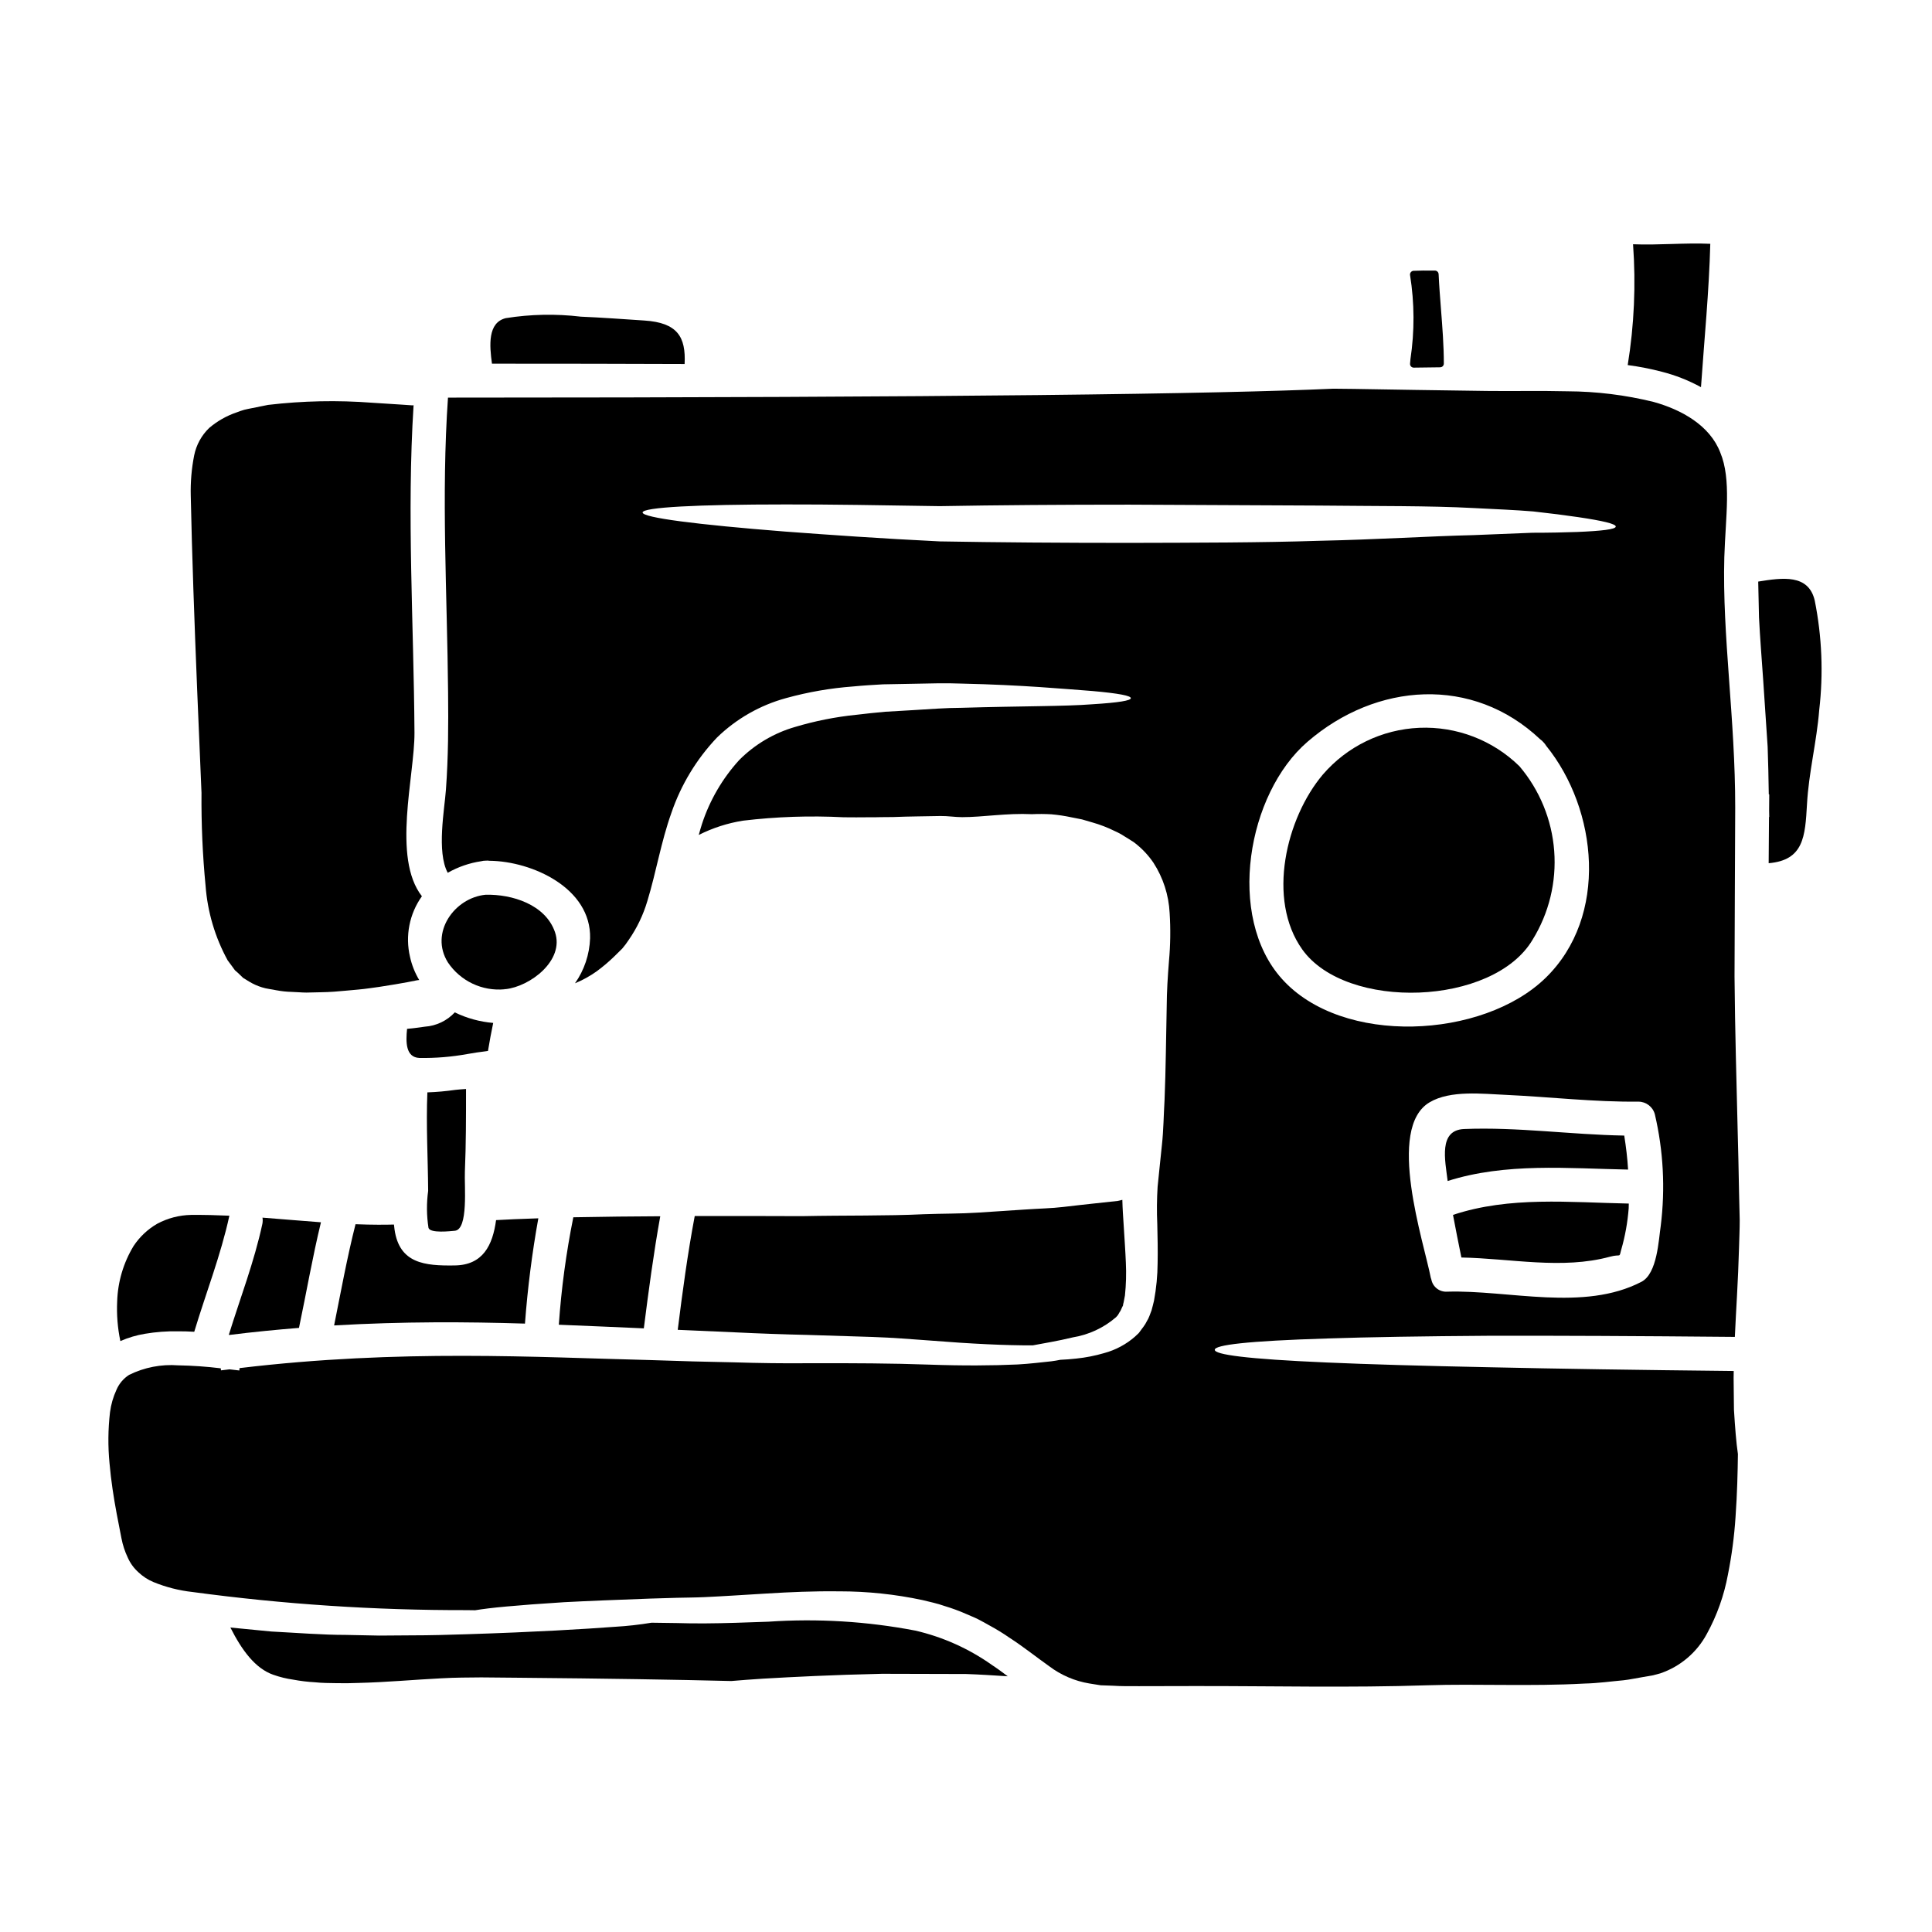
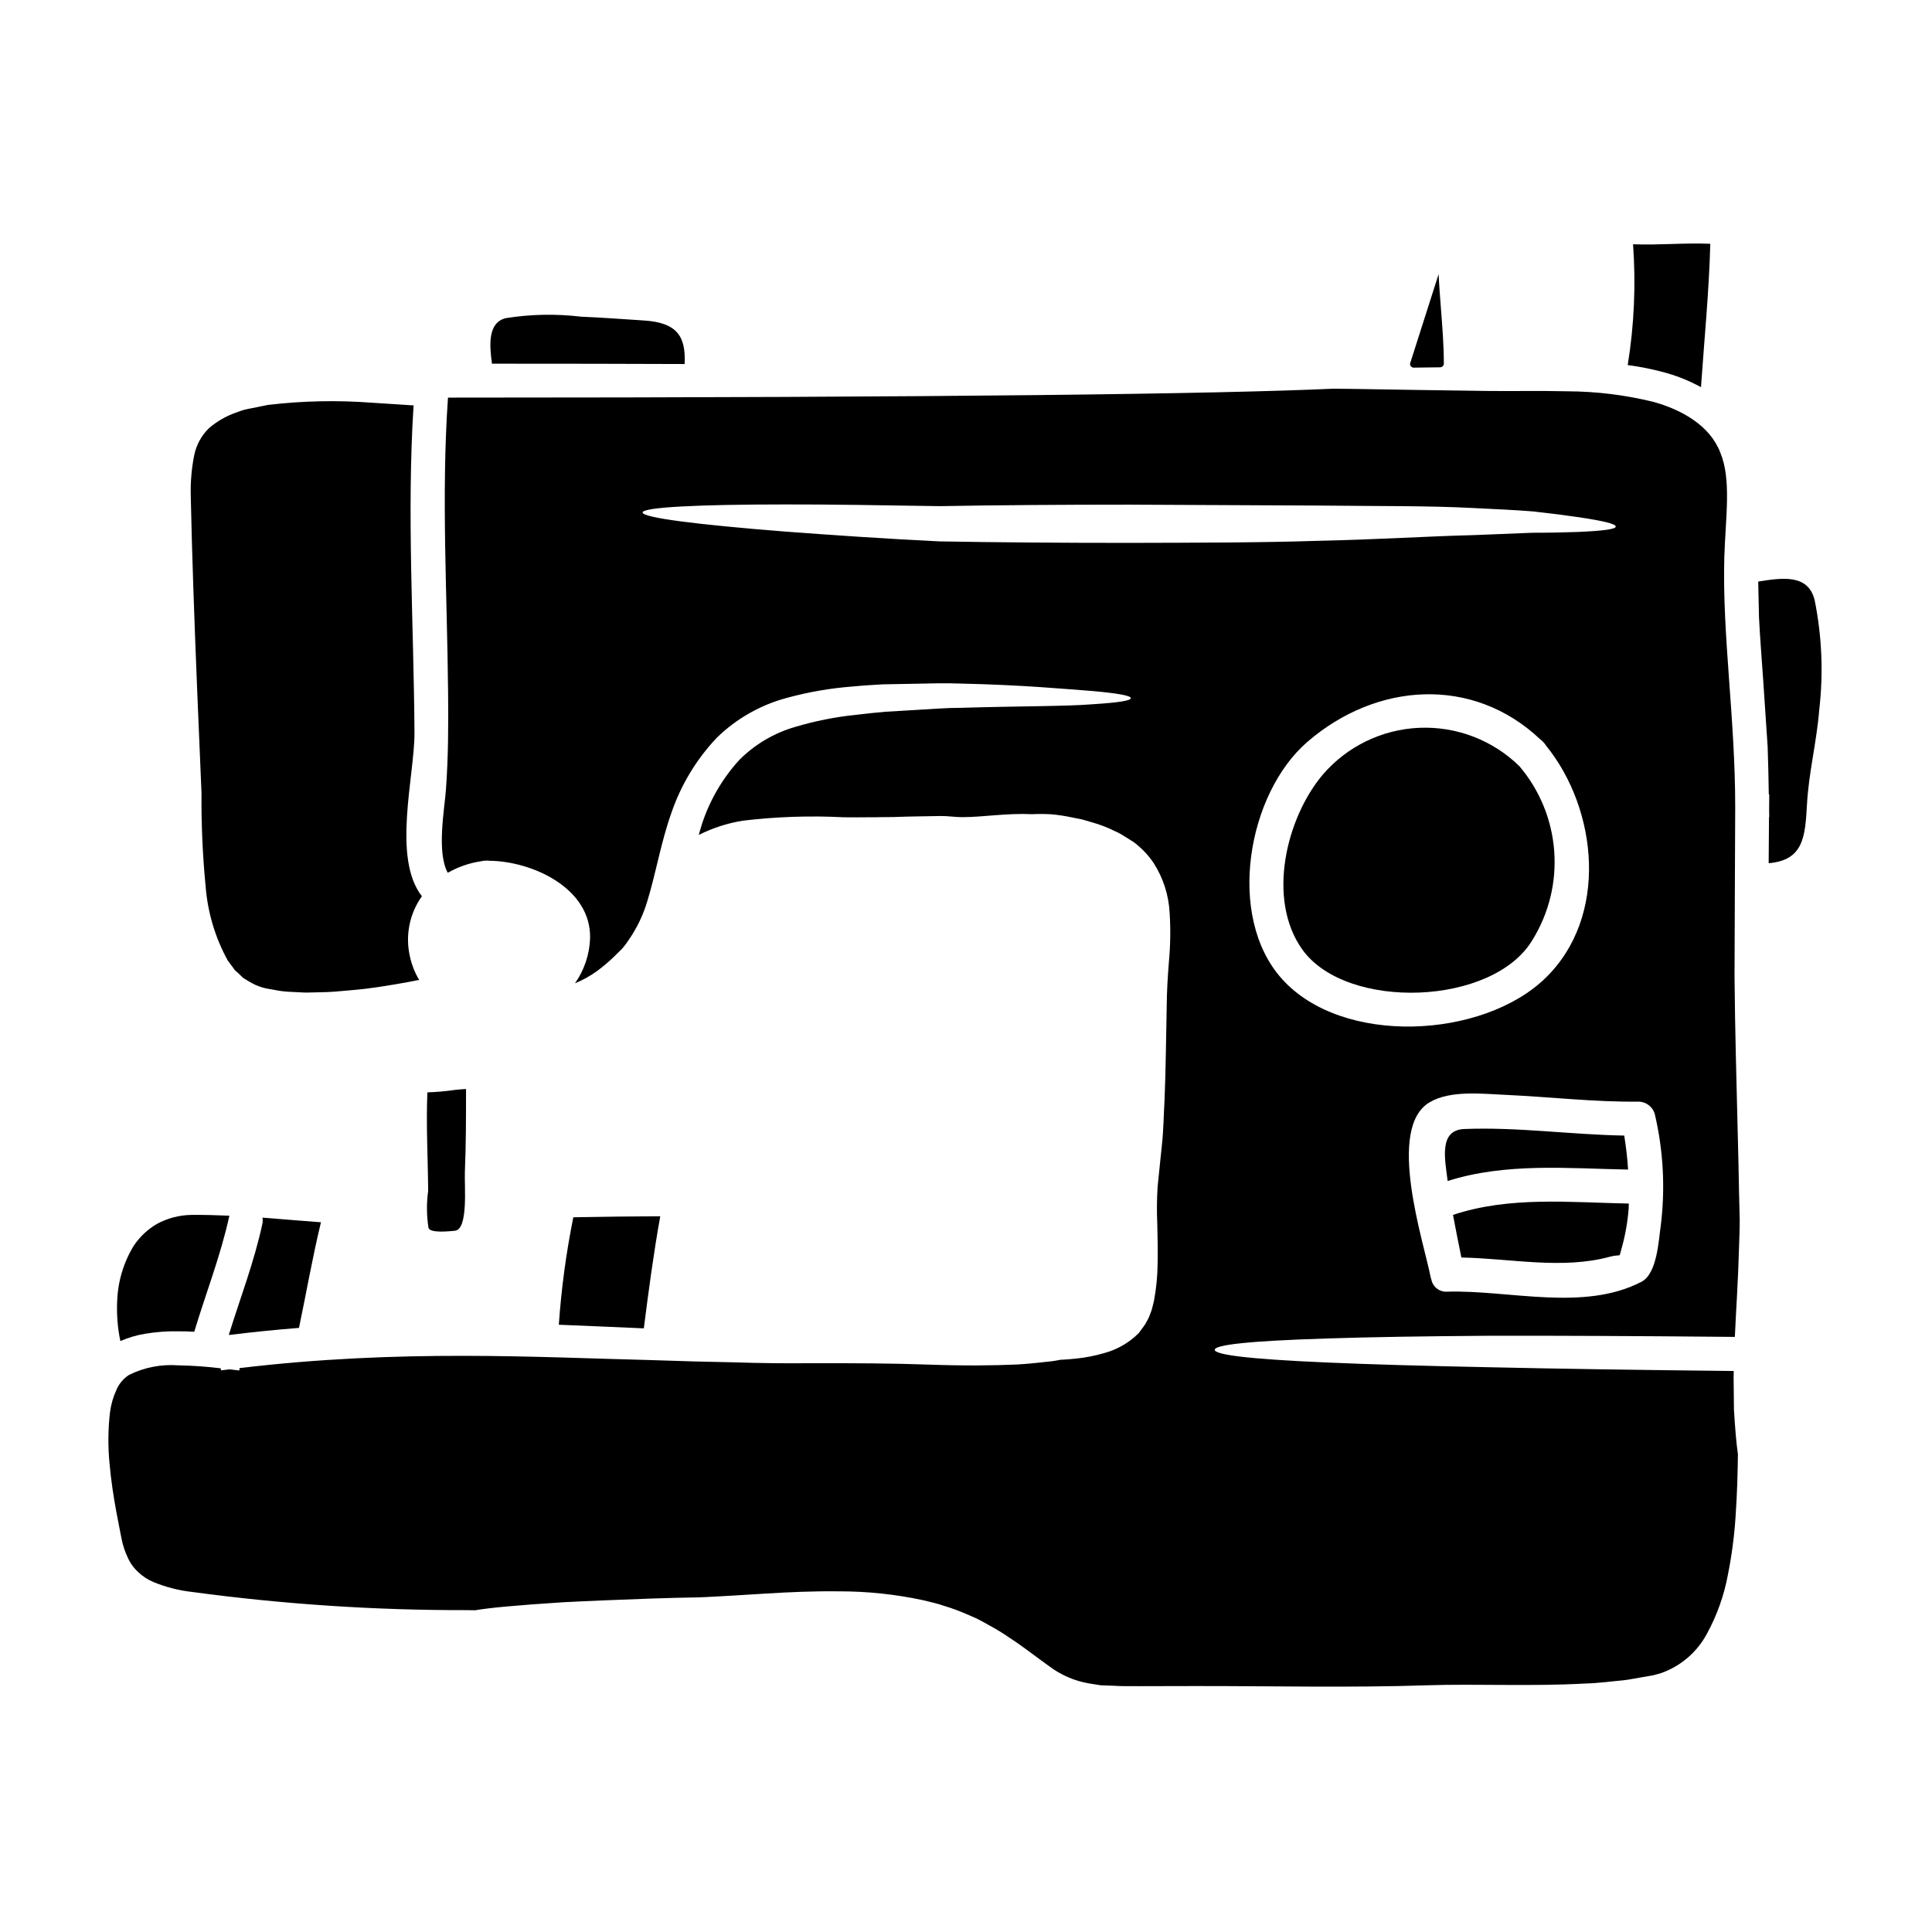
<svg xmlns="http://www.w3.org/2000/svg" fill="#000000" width="800px" height="800px" version="1.1" viewBox="144 144 512 512">
  <g>
    <path d="m257.56 469.42c0.512 1.473 5.797 0.844 6.938 0.75 3.691-0.273 2.523-11.953 2.703-15.742 0.301-7.211 0.301-14.117 0.301-21.836-1.051 0.062-2.043 0.148-2.856 0.238h0.004c-2.449 0.352-4.918 0.574-7.391 0.66-0.363 8.711 0.148 17.32 0.207 26.07l0.004 0.004c-0.453 3.273-0.422 6.594 0.09 9.855z" />
-     <path d="m248.55 469.78c-0.059-0.422-0.09-0.871-0.148-1.262-2.223 0.062-5.734 0.09-10.184-0.086-2.25 8.859-3.871 17.871-5.676 26.82 18.289-1.055 35.109-0.965 50.578-0.484v-0.004c0.699-9.355 1.879-18.668 3.543-27.898-2.461 0.09-4.656 0.18-6.453 0.238-2.043 0.117-3.637 0.18-4.746 0.238-0.902 6.668-3.484 11.922-10.961 12.012-7.934 0.125-14.688-0.508-15.953-9.574z" />
-     <path d="m291.08 391.03c-2.523-7.328-11.383-10.094-18.414-9.91-8.266 0.812-14.867 10.094-9.969 17.93 1.629 2.43 3.887 4.371 6.527 5.625 2.644 1.254 5.574 1.77 8.488 1.496v-0.066c0.066 0.027 0.141 0.039 0.211 0.035 6.519-0.664 15.738-7.602 13.156-15.109z" />
    <path d="m197.4 354.09c-0.07 8.23 0.289 16.461 1.078 24.652 0.52 6.93 2.516 13.668 5.856 19.766l1.289 1.738 0.629 0.875 0.75 0.656 1.441 1.383 1.621 0.992h0.004c1.055 0.641 2.184 1.145 3.363 1.504 1.18 0.395 2.644 0.512 3.871 0.789l0.004-0.004c1.316 0.25 2.652 0.391 3.996 0.422 1.324 0.031 2.613 0.18 3.906 0.18 2.613-0.09 5.016-0.059 7.359-0.238 2.348-0.18 4.477-0.395 6.453-0.57 1.98-0.176 3.812-0.48 5.438-0.691 6.551-0.992 10.125-1.77 10.125-1.77 0.18-0.031 0.332-0.031 0.512-0.059l-0.004-0.004c-1.137-1.898-1.961-3.969-2.434-6.129-1.312-5.559-0.164-11.414 3.152-16.066-7.957-10.184-1.926-31.926-1.969-43.297-0.18-28.773-2.07-58.051-0.238-86.824-0.121 0-0.238 0.027-0.363 0.027 0 0-3.75-0.27-10.539-0.688h-0.004c-9.219-0.707-18.48-0.516-27.66 0.57-1.383 0.27-2.754 0.539-4.172 0.84-0.719 0.152-1.441 0.273-2.133 0.453-0.691 0.18-1.352 0.449-2.012 0.688h-0.004c-2.672 0.906-5.148 2.312-7.297 4.144-2.027 1.965-3.41 4.5-3.965 7.269-0.691 3.508-0.992 7.086-0.902 10.66 0.332 15.887 0.965 33.34 1.711 51.777 0.391 9.23 0.781 18.242 1.137 26.953z" />
    <path d="m297.98 466.56c-0.691 0-1.383 0.031-2.043 0.031v0.004c-1.895 9.395-3.18 18.906-3.844 28.473 7.898 0.301 15.41 0.66 22.527 0.961 1.262-9.941 2.582-19.852 4.356-29.707-7.781 0.031-14.867 0.121-20.996 0.238z" />
-     <path d="m251.88 416.65c-0.359 3.484-0.395 7.566 3.273 7.719 4.289 0.07 8.574-0.285 12.793-1.055 1.594-0.27 3.184-0.539 4.805-0.719 0.18-0.027 0.363-0.059 0.57-0.086 0.395-2.465 0.875-4.961 1.383-7.418v-0.004c-3.535-0.297-6.988-1.242-10.18-2.797-2.066 2.227-4.902 3.578-7.93 3.789 0 0-0.75 0.117-2.191 0.301-0.688 0.098-1.531 0.188-2.523 0.27z" />
-     <path d="m358.02 497.77c6.129 0.176 11.863 0.359 17.238 0.539s10.391 0.598 14.988 0.93c11.262 0.902 20.301 1.324 27.449 1.297 2.973-0.57 6.609-1.141 10.57-2.106l0.004-0.004c4.25-0.684 8.227-2.535 11.484-5.344l0.48-0.539 0.359-0.602h-0.004c0.094-0.184 0.207-0.352 0.332-0.512l0.453-0.988 0.238-0.48 0.031-0.305c0.059-0.207 0.086-0.395 0.148-0.598 0.09-0.57 0.207-1.18 0.332-1.742 0.301-2.879 0.379-5.773 0.242-8.66-0.121-3.125-0.363-6.398-0.57-9.84-0.148-2.223-0.305-4.449-0.363-6.848-0.414 0.121-0.836 0.219-1.262 0.297 0 0-2.363 0.238-6.668 0.719-2.133 0.238-4.746 0.512-7.75 0.875s-6.488 0.422-10.273 0.688c-3.785 0.27-7.957 0.512-12.402 0.812s-9.223 0.238-14.203 0.422c-9.973 0.48-20.859 0.273-32.32 0.512-10-0.031-19.551-0.062-28.441-0.031-1.891 10-3.242 20.074-4.504 30.152 5.117 0.211 10.18 0.453 14.957 0.66 6.875 0.332 13.359 0.562 19.453 0.695z" />
-     <path d="m517.68 240.35c-0.027 0.273 0.066 0.551 0.25 0.758 0.188 0.203 0.453 0.32 0.73 0.32l7-0.09v-0.004c0.539-0.004 0.973-0.441 0.973-0.98 0-4.852-0.395-9.738-0.758-14.457-0.238-3.082-0.484-6.164-0.625-9.25h-0.004c-0.02-0.52-0.445-0.934-0.965-0.941-2.254-0.039-4.062 0-5.68 0.059-0.285 0.016-0.551 0.156-0.727 0.383-0.176 0.227-0.242 0.516-0.188 0.797 1.176 7.352 1.207 14.844 0.102 22.203z" />
+     <path d="m517.68 240.35c-0.027 0.273 0.066 0.551 0.25 0.758 0.188 0.203 0.453 0.32 0.73 0.32l7-0.09v-0.004c0.539-0.004 0.973-0.441 0.973-0.98 0-4.852-0.395-9.738-0.758-14.457-0.238-3.082-0.484-6.164-0.625-9.25h-0.004z" />
    <path d="m584.42 242.52c3.609 0.922 7.09 2.293 10.359 4.086 0.875-12.676 2.133-25.289 2.465-37.996-6.816-0.301-13.633 0.395-20.469 0.121 0.777 10.691 0.305 21.438-1.414 32.016 3.055 0.402 6.078 0.992 9.059 1.773z" />
    <path d="m325.43 240.47c0.363-7.207-1.895-10.961-10.691-11.531-5.617-0.363-11.203-0.789-16.82-1.02h0.004c-6.613-0.789-13.305-0.656-19.883 0.391-4.832 1.18-4.328 7.238-3.664 12.07 18.23 0 35.25 0.027 51.055 0.09z" />
    <path d="m624.93 303.17c-1.648-7.121-8.617-6.066-14.984-5.047 0.059 3.125 0.117 6.277 0.207 9.488 0.273 5.406 0.719 10.961 1.113 16.641 0.395 5.766 0.789 11.652 1.18 17.656 0.148 4.117 0.238 8.352 0.301 12.594h0.121c0 1.473-0.031 2.856-0.031 4.266 0 0.598 0.031 1.738 0.031 1.738h-0.062c-0.027 3.004-0.059 8.289-0.09 12.254 9.281-0.789 9.672-7.059 10.156-15.613 0.449-8.352 2.582-16.641 3.242-24.988v0.004c1.125-9.664 0.727-19.449-1.184-28.992z" />
    <path d="m575.46 453.95c-0.18-3.004-0.539-6.008-1.02-9.012-14.168-0.238-28.266-2.309-42.438-1.738-6.816 0.301-5.047 8.199-4.356 13.777 15.41-4.891 31.805-3.332 47.812-3.027z" />
    <path d="m529.06 465.96c0.688 3.781 1.473 7.539 2.223 11.293 13.031 0.238 26.699 3.242 39.359-0.207 3.004-0.816 2.402 0.48 3.004-1.895h0.004c1.027-3.566 1.684-7.231 1.969-10.934 0.027-0.422 0-0.84 0.027-1.258-15.652-0.305-31.594-1.984-46.586 3z" />
    <path d="m550.15 393.04c4.352-7.051 6.356-15.297 5.727-23.555-0.625-8.262-3.852-16.109-9.211-22.426-7.059-6.918-16.664-10.602-26.539-10.184-9.871 0.422-19.129 4.91-25.57 12.402-9.699 11.473-14.926 33.039-5.438 46.344 11.645 16.312 50.637 15 61.031-2.582z" />
    <path d="m604.48 442.81c-0.273-12.012-0.688-25.23-0.812-40.004 0.031-13.727 0.121-28.234 0.18-44.754 0.027-23.574-3.457-45.617-2.887-66.371 0.332-10.723 1.926-20.602-1.078-27.781-2.754-7.148-10.234-11.324-17.66-13.383h0.004c-7.481-1.844-15.152-2.789-22.855-2.82-7.418-0.18-14.504 0-21.324-0.09-13.383-0.18-25.078-0.359-35.195-0.539-1.895-0.031-3.695-0.059-5.512-0.059-30.426 1.383-100.22 2.344-234.62 2.363-1.801 25.891-0.211 52.172 0.027 78.09 0.09 8.66 0.062 17.176-0.57 25.797-0.359 5.117-2.523 16.531 0.48 22.043v-0.004c2.738-1.559 5.742-2.598 8.859-3.062 0.371-0.098 0.754-0.148 1.141-0.148 0.359-0.039 0.727-0.027 1.082 0.027 11.324 0.121 26.969 7.269 26.641 20.543v-0.004c-0.148 4.281-1.539 8.422-3.996 11.926 2.004-0.824 3.91-1.871 5.68-3.125 1.668-1.219 3.246-2.551 4.723-3.992l2.102-2.07c0.621-0.723 1.195-1.484 1.715-2.285 2.191-3.156 3.863-6.644 4.953-10.332 2.309-7.539 3.633-15.707 6.363-23.336 2.539-7.449 6.66-14.262 12.078-19.973 5.137-4.996 11.461-8.605 18.379-10.48 5.785-1.594 11.707-2.621 17.691-3.066 2.754-0.27 5.375-0.418 7.93-0.566l7.418-0.137c4.777-0.09 9.223-0.238 13.336-0.062 16.398 0.363 27.551 1.445 34.719 1.969 7.117 0.633 10.211 1.262 10.211 1.895 0 0.629-3.094 1.18-10.27 1.621-7.18 0.57-18.473 0.453-34.637 0.934-4.055 0-8.379 0.359-13.035 0.629-2.309 0.148-4.723 0.273-7.207 0.422-2.492 0.238-5.078 0.48-7.688 0.812v-0.004c-5.469 0.562-10.871 1.637-16.137 3.211-5.602 1.617-10.695 4.637-14.809 8.77-4.457 4.894-7.824 10.68-9.879 16.973-0.305 0.93-0.57 1.922-0.844 2.883l0.004-0.004c3.684-1.855 7.637-3.133 11.711-3.781 8.848-1.059 17.773-1.359 26.672-0.902 2.25 0.027 4.477 0.027 6.637 0h1.621l1.574-0.031c1.109-0.027 2.191 0 3.301-0.027 4.356-0.18 8.5-0.18 12.523-0.273 1.969-0.031 3.879 0.301 5.766 0.301 5.559 0 11.746-1.109 18.473-0.789v0.004c1.723-0.082 3.445-0.074 5.164 0.027 1.801 0.16 3.586 0.43 5.352 0.809l2.754 0.543 2.789 0.812c2.035 0.578 4.012 1.34 5.906 2.281 0.922 0.402 1.805 0.887 2.641 1.441l1.18 0.719 0.602 0.395 0.301 0.18 0.148 0.09 0.332 0.238v0.004c0.039 0.035 0.078 0.062 0.121 0.094 1.91 1.469 3.57 3.234 4.926 5.227 2.574 3.981 4.055 8.566 4.293 13.301 0.273 4.266 0.211 8.543-0.18 12.797-0.332 4.203-0.57 7.871-0.598 12.164-0.18 8.348-0.238 16.531-0.57 24.598-0.238 4.027-0.273 8.082-0.691 11.863-0.422 3.781-0.75 7.477-1.141 11.082h-0.004c-0.211 3.34-0.242 6.688-0.09 10.031 0.09 3.453 0.152 6.844 0.09 10.211-0.02 3.367-0.344 6.723-0.961 10.031-0.207 0.871-0.395 1.648-0.66 2.582l-0.57 1.5-0.301 0.691-0.273 0.48-0.508 0.93c-0.363 0.543-0.57 0.844-0.875 1.23l-0.84 1.141-0.992 0.934 0.004 0.004c-2.359 2.066-5.164 3.566-8.199 4.383-2.402 0.703-4.863 1.188-7.356 1.445-1.504 0.176-2.914 0.27-4.266 0.332-0.789 0.148-1.531 0.301-2.363 0.395-2.672 0.27-5.644 0.66-8.945 0.84-6.582 0.305-14.508 0.363-23.758 0.031-9.25-0.332-19.613-0.395-32.016-0.359-6.129 0.059-12.668-0.023-19.613-0.242-6.938-0.117-14.266-0.328-22.016-0.598-29.824-0.719-66.105-2.977-108.79 2.133l-0.059 0.629c-0.871-0.121-1.742-0.211-2.582-0.301-0.789 0.086-1.504 0.176-2.281 0.27l-0.059-0.539v-0.004c-3.746-0.461-7.516-0.723-11.293-0.789-4.477-0.336-8.961 0.535-12.988 2.523-1.496 0.953-2.668 2.336-3.359 3.969-0.867 1.883-1.445 3.887-1.711 5.945-0.523 4.496-0.566 9.039-0.125 13.547 0.395 4.535 1.082 8.977 1.895 13.336 0.418 2.191 0.84 4.352 1.258 6.488v-0.004c0.34 1.785 0.906 3.523 1.688 5.164 0.648 1.465 1.598 2.773 2.789 3.848 1.16 1.105 2.516 1.992 3.996 2.613 3.312 1.359 6.801 2.25 10.363 2.641 24.09 3.25 48.371 4.856 72.68 4.805 0.789 0.031 1.473 0.031 2.223 0.031 1.832-0.301 4.535-0.66 8.289-0.992 3.938-0.359 8.98-0.75 15.258-1.141 6.297-0.332 13.906-0.629 22.914-0.961 2.223-0.059 4.566-0.148 6.969-0.207 2.406-0.059 4.832-0.062 7.387-0.18 5.117-0.238 10.602-0.602 16.531-0.961s12.316-0.66 19.191-0.57l0.004-0.004c7.387 0 14.758 0.773 21.984 2.312 1.922 0.48 3.906 0.875 5.856 1.574h0.004c1.992 0.598 3.949 1.316 5.852 2.16 0.992 0.453 1.969 0.812 2.945 1.297 0.977 0.484 1.926 1.051 2.887 1.574h-0.004c1.914 1.023 3.769 2.156 5.555 3.394 3.664 2.363 7.148 5.164 10.512 7.539 3.121 2.359 6.769 3.926 10.629 4.566 0.992 0.148 1.969 0.332 3.004 0.48 1.082 0.027 2.164 0.09 3.242 0.117 2.133 0.148 4.508 0.121 6.938 0.121 4.836 0 9.672-0.031 14.75-0.031 20.602-0.027 41.117 0.48 61.656-0.207 13.094-0.422 27.211 0.332 41.598-0.453 3.695-0.09 7-0.57 10.363-0.871 1.711-0.18 3.516-0.602 5.254-0.871l2.613-0.453 1.895-0.508c5.293-1.801 9.707-5.547 12.344-10.48 2.688-4.902 4.57-10.207 5.582-15.707 1.004-5.027 1.676-10.113 2.012-15.23 0.453-6.394 0.57-12.012 0.633-16.695-0.453-3.066-0.75-6.938-1.051-11.746-0.031-2.523-0.062-5.344-0.09-8.41 0-0.598 0.027-1.227 0.027-1.863-25.707-0.27-47-0.598-64.453-0.988-18.105-0.363-32.551-0.785-43.34-1.262-21.535-0.93-29.734-2.102-29.734-3.367 0-1.262 8.352-2.344 29.945-3.004 10.781-0.359 25.109-0.598 43.219-0.719 17.512-0.027 38.832 0.062 64.664 0.305 0.301-6.938 0.871-14.809 1.109-23.727 0.059-2.363 0.18-4.746 0.18-7.211-0.062-2.434-0.121-4.957-0.18-7.539-0.082-5.371-0.23-11-0.383-16.996zm-161.25-154.94c-17.809 0-34.777-0.121-50.215-0.395-15.469-0.75-29.402-1.742-41.055-2.613-23.277-1.836-37.664-3.664-37.664-5.047s14.508-2.133 37.871-2.133c11.656-0.027 25.469 0.211 40.848 0.453 15.438-0.273 32.406-0.395 50.215-0.395 17.809 0.086 34.777 0.176 50.188 0.238 15.465 0.176 29.281 0.027 41.051 0.656 5.856 0.305 11.176 0.512 15.832 0.902 4.652 0.512 8.66 1.023 11.891 1.504 6.519 0.961 10.094 1.801 10 2.523-0.09 0.719-3.691 1.141-10.211 1.414-3.273 0.117-7.238 0.207-11.863 0.207-4.598 0.18-9.84 0.395-15.676 0.629-11.562 0.273-25.527 1.18-40.934 1.504-15.438 0.504-32.496 0.504-50.277 0.551zm40.488 115.54c-14.84-16.531-9.16-49.105 6.785-62.832 18.23-15.742 43.762-17.57 61.66-0.66 0.328 0.223 0.617 0.488 0.871 0.789 0.277 0.281 0.52 0.594 0.719 0.934 13.664 16.879 16.609 45.23-0.18 61.535-16.578 16.113-53.848 18.105-69.855 0.234zm100.4 65.414c-0.57 3.723-0.902 12.676-5.117 14.867-15.316 7.957-35.137 2.133-51.477 2.613-2.023 0.148-3.836-1.25-4.207-3.246-0.059-0.145-0.109-0.297-0.148-0.449-1.832-9.445-11.922-39.645-0.301-46.492 5.512-3.273 14.086-2.223 20.121-1.969 11.746 0.539 23.426 1.922 35.199 1.801h0.004c2.039 0 3.824 1.367 4.356 3.336 2.262 9.676 2.793 19.676 1.57 29.539z" />
    <path d="m182.38 497.47c2.938-0.496 5.914-0.719 8.895-0.66 1.383 0 2.789 0.031 4.203 0.121 3.094-10.273 7.031-20.273 9.309-30.758-3.332-0.148-6.727-0.238-10.152-0.207-3.148 0.059-6.238 0.867-9.008 2.363-2.496 1.449-4.621 3.453-6.215 5.856-2.695 4.441-4.199 9.504-4.359 14.699-0.164 3.523 0.117 7.059 0.844 10.512 2.074-0.906 4.254-1.555 6.484-1.926z" />
-     <path d="m386.59 576.13c-12.836-2.461-25.93-3.254-38.969-2.363-5.883 0.207-11.473 0.422-16.727 0.449-2.613 0.031-5.164-0.027-7.629-0.09l-6.609-0.09c-3.211 0.531-6.449 0.895-9.699 1.082-8.078 0.602-20.75 1.383-39.191 1.969-4.625 0.148-9.586 0.301-14.957 0.301-2.672 0.031-5.438 0.031-8.32 0.059l-8.918-0.18c-6.129 0-12.676-0.539-19.645-0.898-3.543-0.332-7.148-0.691-10.871-1.055 3.035 6.012 6.578 10.844 11.383 12.523l-0.004-0.004c1.715 0.605 3.488 1.039 5.289 1.293 1.883 0.352 3.789 0.586 5.707 0.691 1.895 0.207 3.844 0.207 5.766 0.238s3.812 0.031 5.734-0.059c7.57-0.18 14.93-0.875 22.078-1.23 3.516-0.207 7.207-0.207 10.539-0.238l9.762 0.09c23.367 0.207 41.926 0.508 56.492 0.871 2.434-0.207 5.227-0.422 8.469-0.629 7.871-0.453 18.199-0.992 31.488-1.289 6.664 0.027 14.082 0.027 22.281 0.059 3.516 0.117 7.211 0.363 11.02 0.602-1.445-1.082-2.856-2.133-4.293-3.066l0.004-0.004c-6.082-4.285-12.934-7.352-20.18-9.031z" />
    <path d="m213.53 468.34c-2.16 10.059-5.856 19.609-8.891 29.402h-0.004c0.059 0.023 0.121 0.035 0.184 0.031 6.297-0.789 12.402-1.383 18.414-1.867 1.969-9.34 3.574-18.738 5.824-27.988-4.684-0.332-9.91-0.812-15.496-1.23 0.09 0.547 0.078 1.109-0.031 1.652z" />
  </g>
</svg>